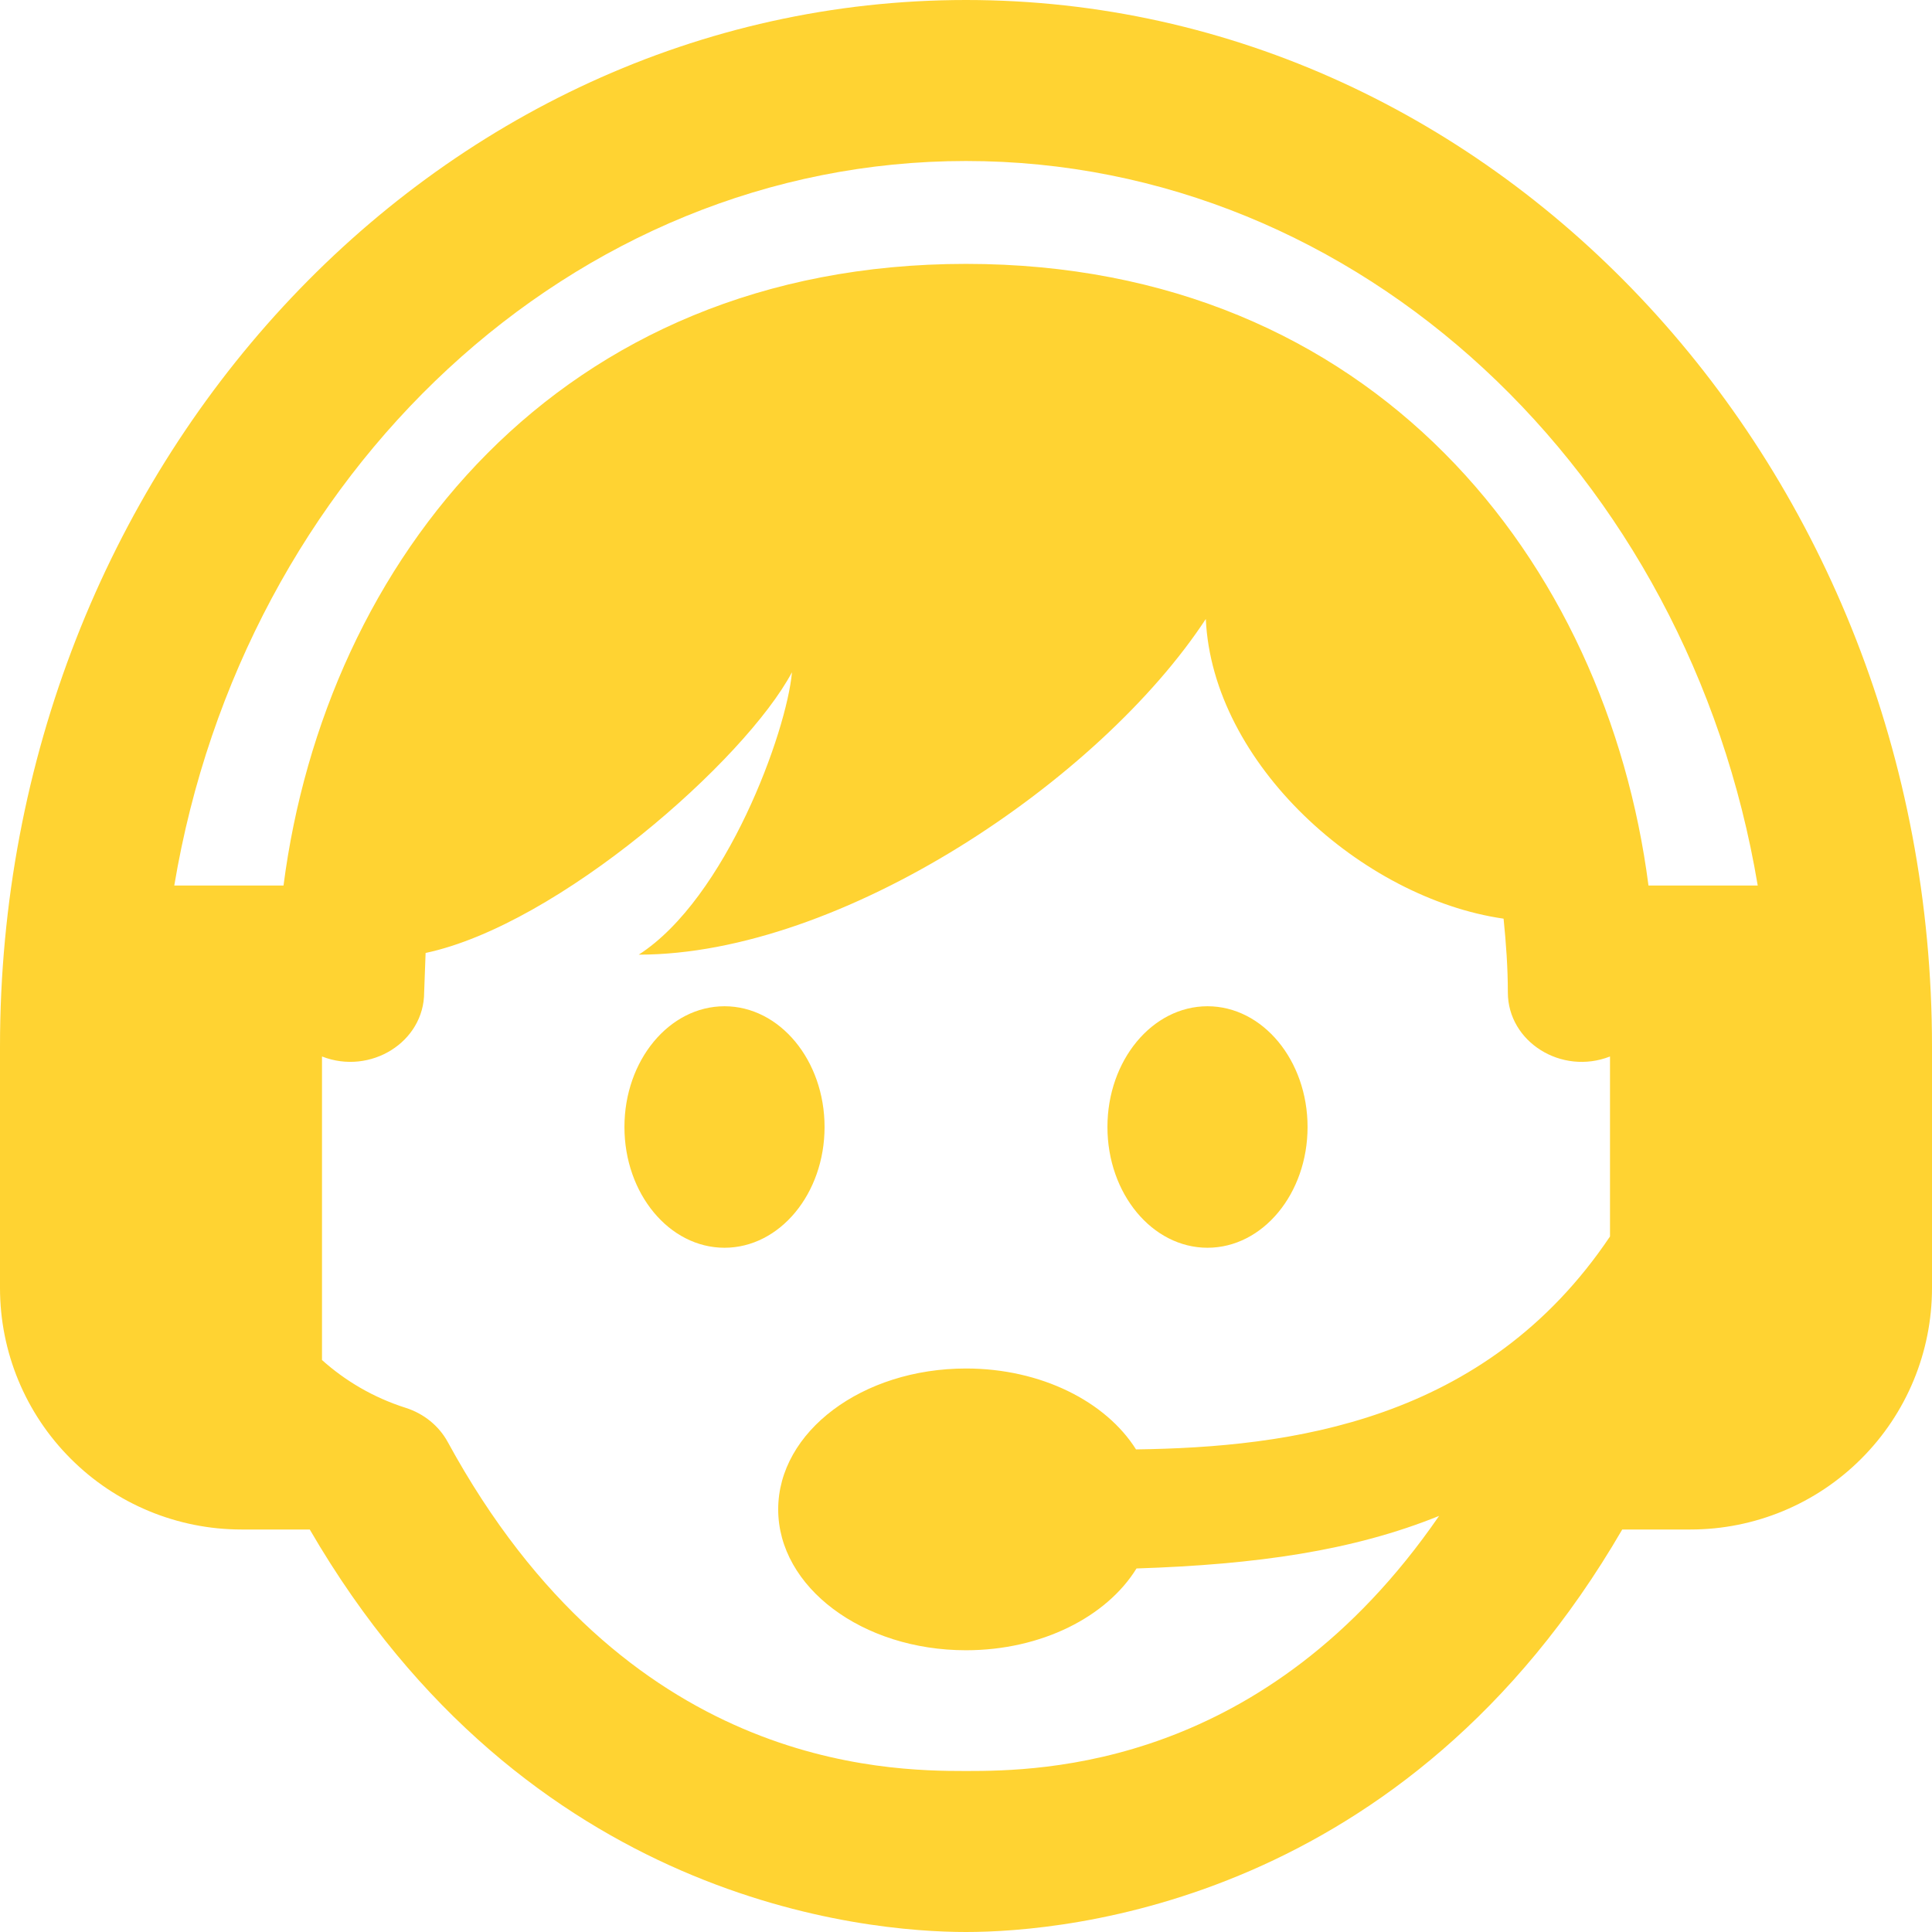
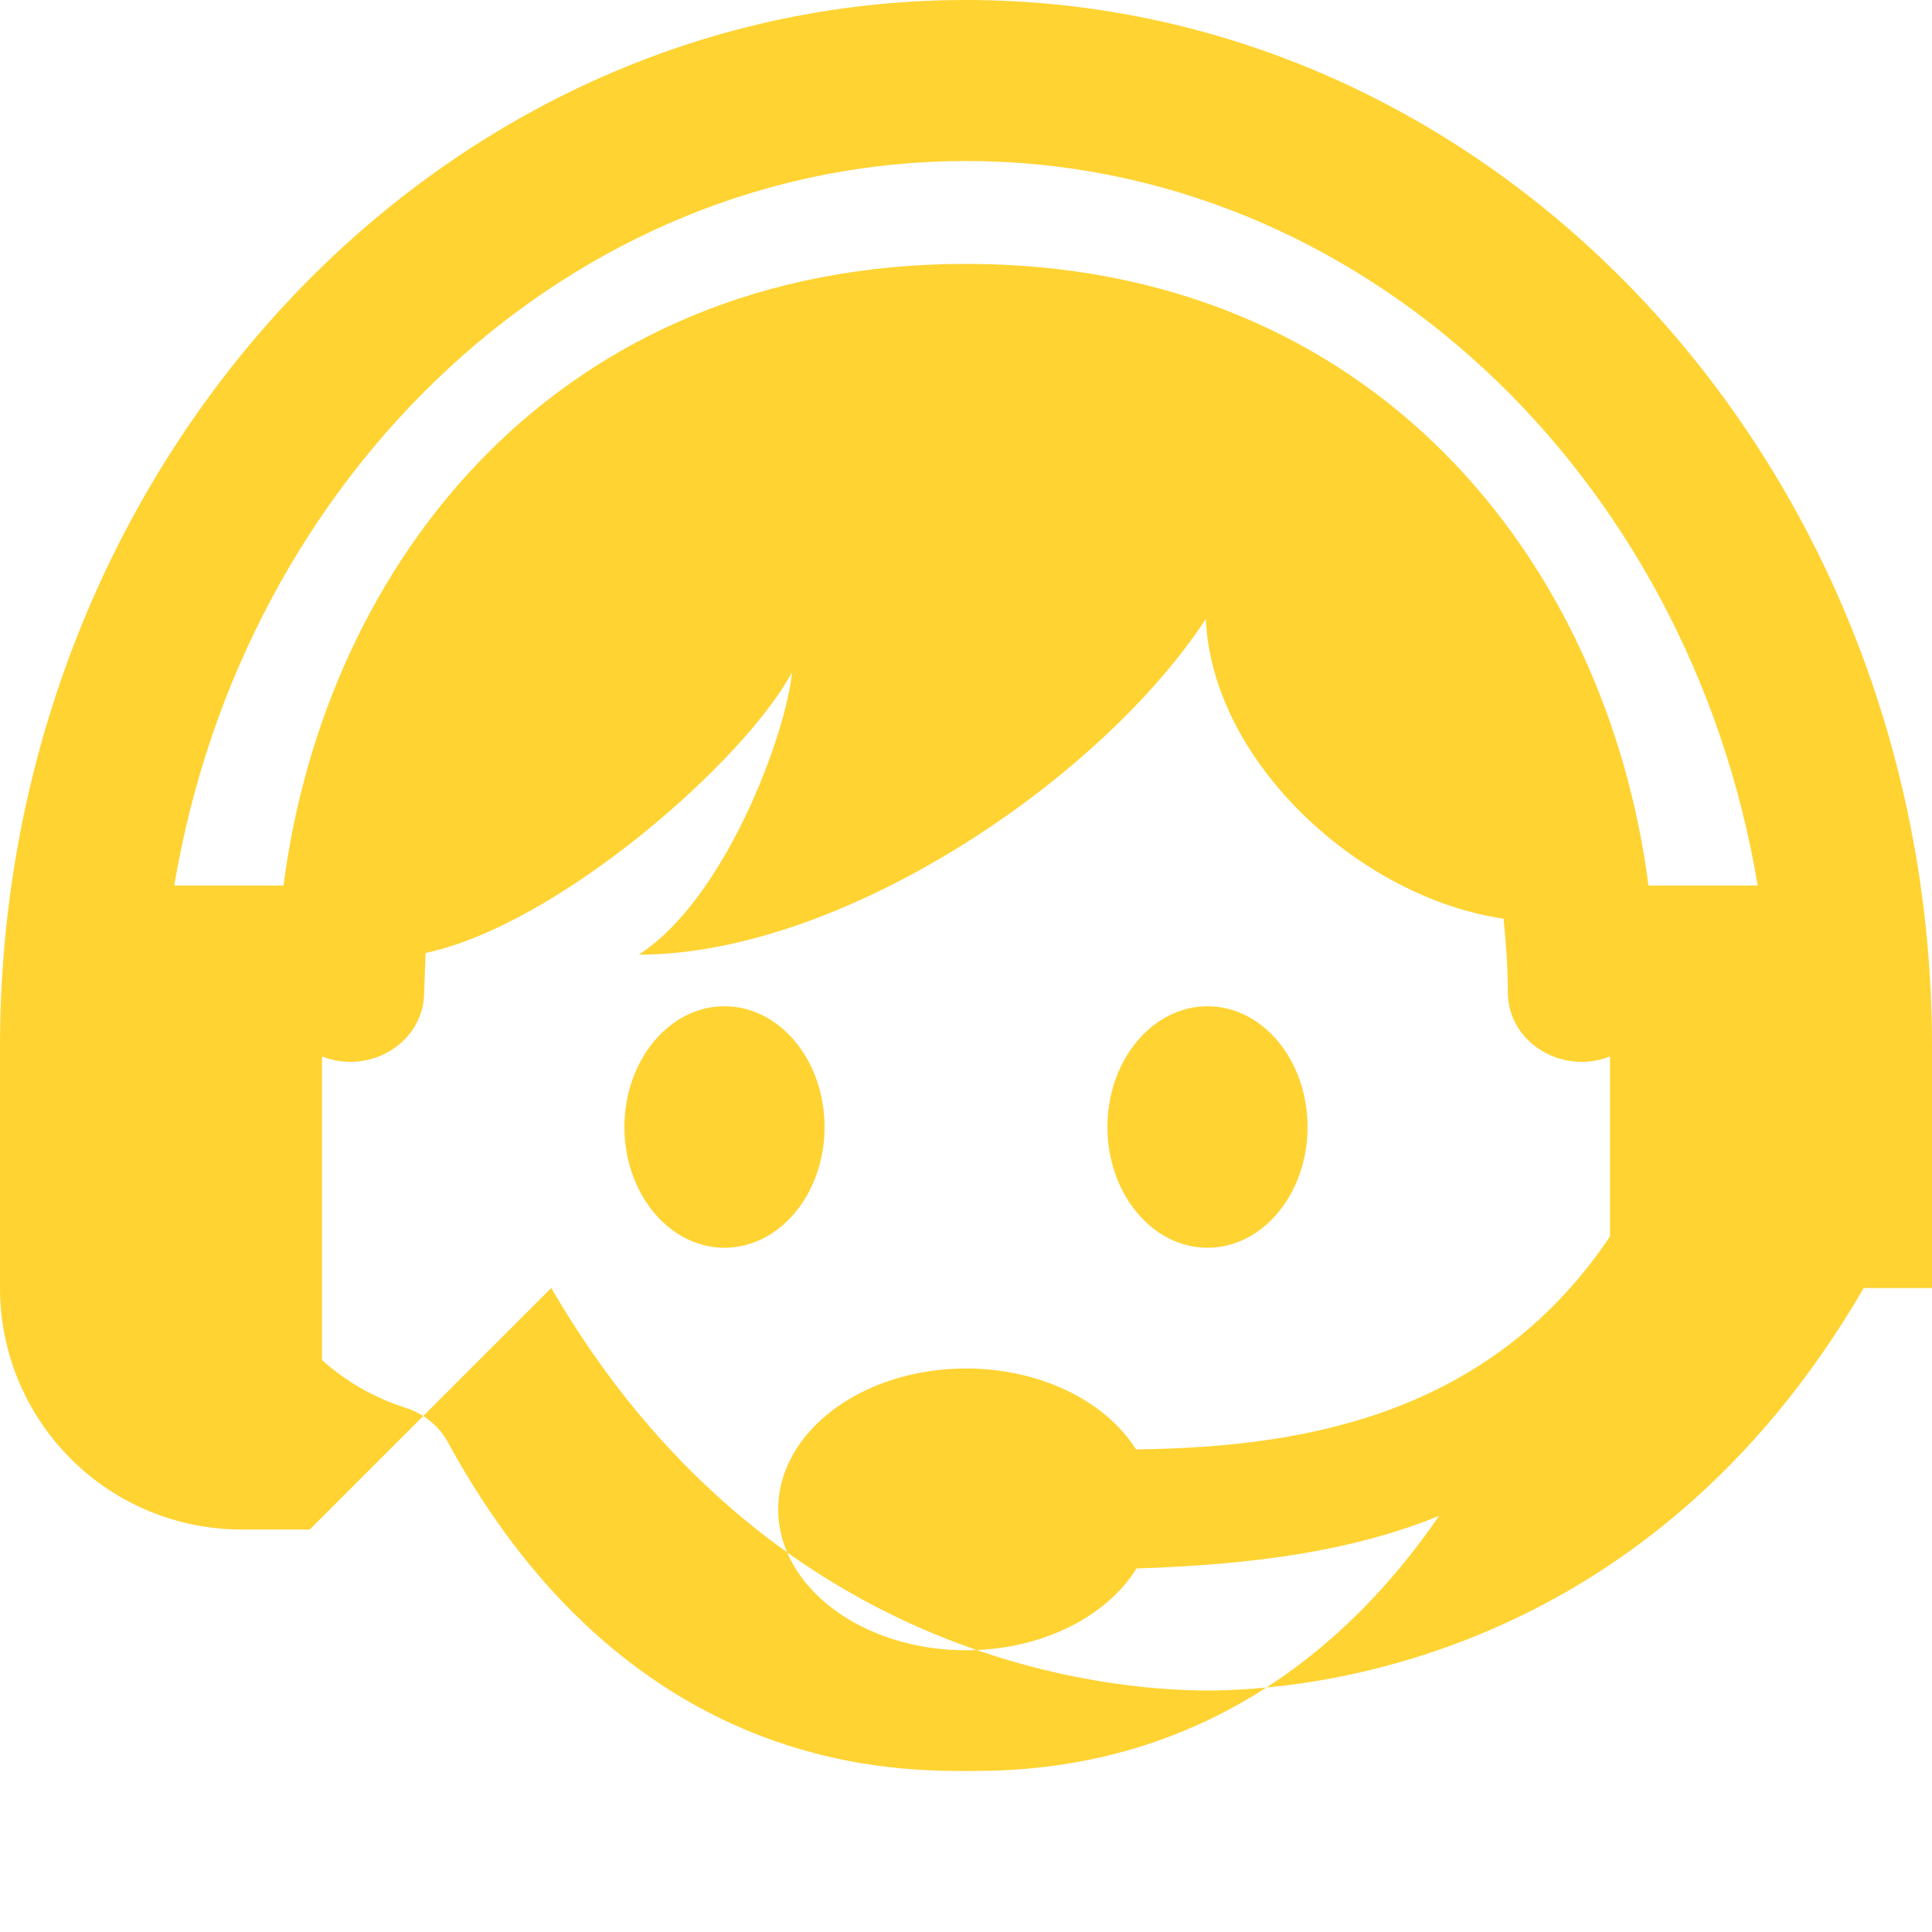
<svg xmlns="http://www.w3.org/2000/svg" width="24" height="24" fill="#ffd332" fill-rule="evenodd" clip-rule="evenodd">
-   <path d="M3.848 19h-.848c-.796 0-1.559-.316-2.121-.879-.563-.562-.879-1.325-.879-2.121v-3c0-7.175 5.377-13 12-13s12 5.825 12 13v3c0 .796-.316 1.559-.879 2.121-.562.563-1.325.879-2.121.879h-.848c-2.69 4.633-6.904 5-8.152 5-1.248 0-5.462-.367-8.152-5zm16.152-5.876c-.601.236-1.269-.18-1.269-.797 0-.304-.022-.61-.053-.915-1.761-.254-3.618-1.926-3.699-3.723-1.315 2.005-4.525 4.17-7.044 4.17 1.086-.699 1.839-2.773 1.903-3.508-.581 1.092-2.898 3.136-4.551 3.487l-.018.489c0 .619-.669 1.032-1.269.797v3.771c.287.256.632.464 1.041.594.225.072.412.224.521.424 2.206 4.046 5.426 4.087 6.438 4.087.929 0 3.719-.035 5.877-3.169-1.071.433-2.265.604-3.759.653-.37.6-1.18 1.016-2.118 1.016-1.288 0-2.333-.784-2.333-1.75s1.045-1.75 2.333-1.75c.933 0 1.738.411 2.112 1.005 1.9-.026 4.336-.334 5.888-2.645v-2.236zm-11-.624c.686 0 1.243.672 1.243 1.5s-.557 1.5-1.243 1.5-1.243-.672-1.243-1.5.557-1.5 1.243-1.5zm6 0c.686 0 1.243.672 1.243 1.5s-.557 1.5-1.243 1.5-1.243-.672-1.243-1.5.557-1.5 1.243-1.5zm5.478-1.5h1.357c-.856-5.118-4.937-9-9.835-9-4.898 0-8.979 3.882-9.835 9h1.357c.52-4.023 3.411-7.722 8.478-7.722s7.958 3.699 8.478 7.722z" />
+   <path d="M3.848 19h-.848c-.796 0-1.559-.316-2.121-.879-.563-.562-.879-1.325-.879-2.121v-3c0-7.175 5.377-13 12-13s12 5.825 12 13v3h-.848c-2.69 4.633-6.904 5-8.152 5-1.248 0-5.462-.367-8.152-5zm16.152-5.876c-.601.236-1.269-.18-1.269-.797 0-.304-.022-.61-.053-.915-1.761-.254-3.618-1.926-3.699-3.723-1.315 2.005-4.525 4.17-7.044 4.17 1.086-.699 1.839-2.773 1.903-3.508-.581 1.092-2.898 3.136-4.551 3.487l-.018.489c0 .619-.669 1.032-1.269.797v3.771c.287.256.632.464 1.041.594.225.072.412.224.521.424 2.206 4.046 5.426 4.087 6.438 4.087.929 0 3.719-.035 5.877-3.169-1.071.433-2.265.604-3.759.653-.37.6-1.18 1.016-2.118 1.016-1.288 0-2.333-.784-2.333-1.75s1.045-1.75 2.333-1.75c.933 0 1.738.411 2.112 1.005 1.9-.026 4.336-.334 5.888-2.645v-2.236zm-11-.624c.686 0 1.243.672 1.243 1.5s-.557 1.5-1.243 1.5-1.243-.672-1.243-1.5.557-1.5 1.243-1.5zm6 0c.686 0 1.243.672 1.243 1.5s-.557 1.5-1.243 1.5-1.243-.672-1.243-1.5.557-1.5 1.243-1.5zm5.478-1.5h1.357c-.856-5.118-4.937-9-9.835-9-4.898 0-8.979 3.882-9.835 9h1.357c.52-4.023 3.411-7.722 8.478-7.722s7.958 3.699 8.478 7.722z" />
</svg>